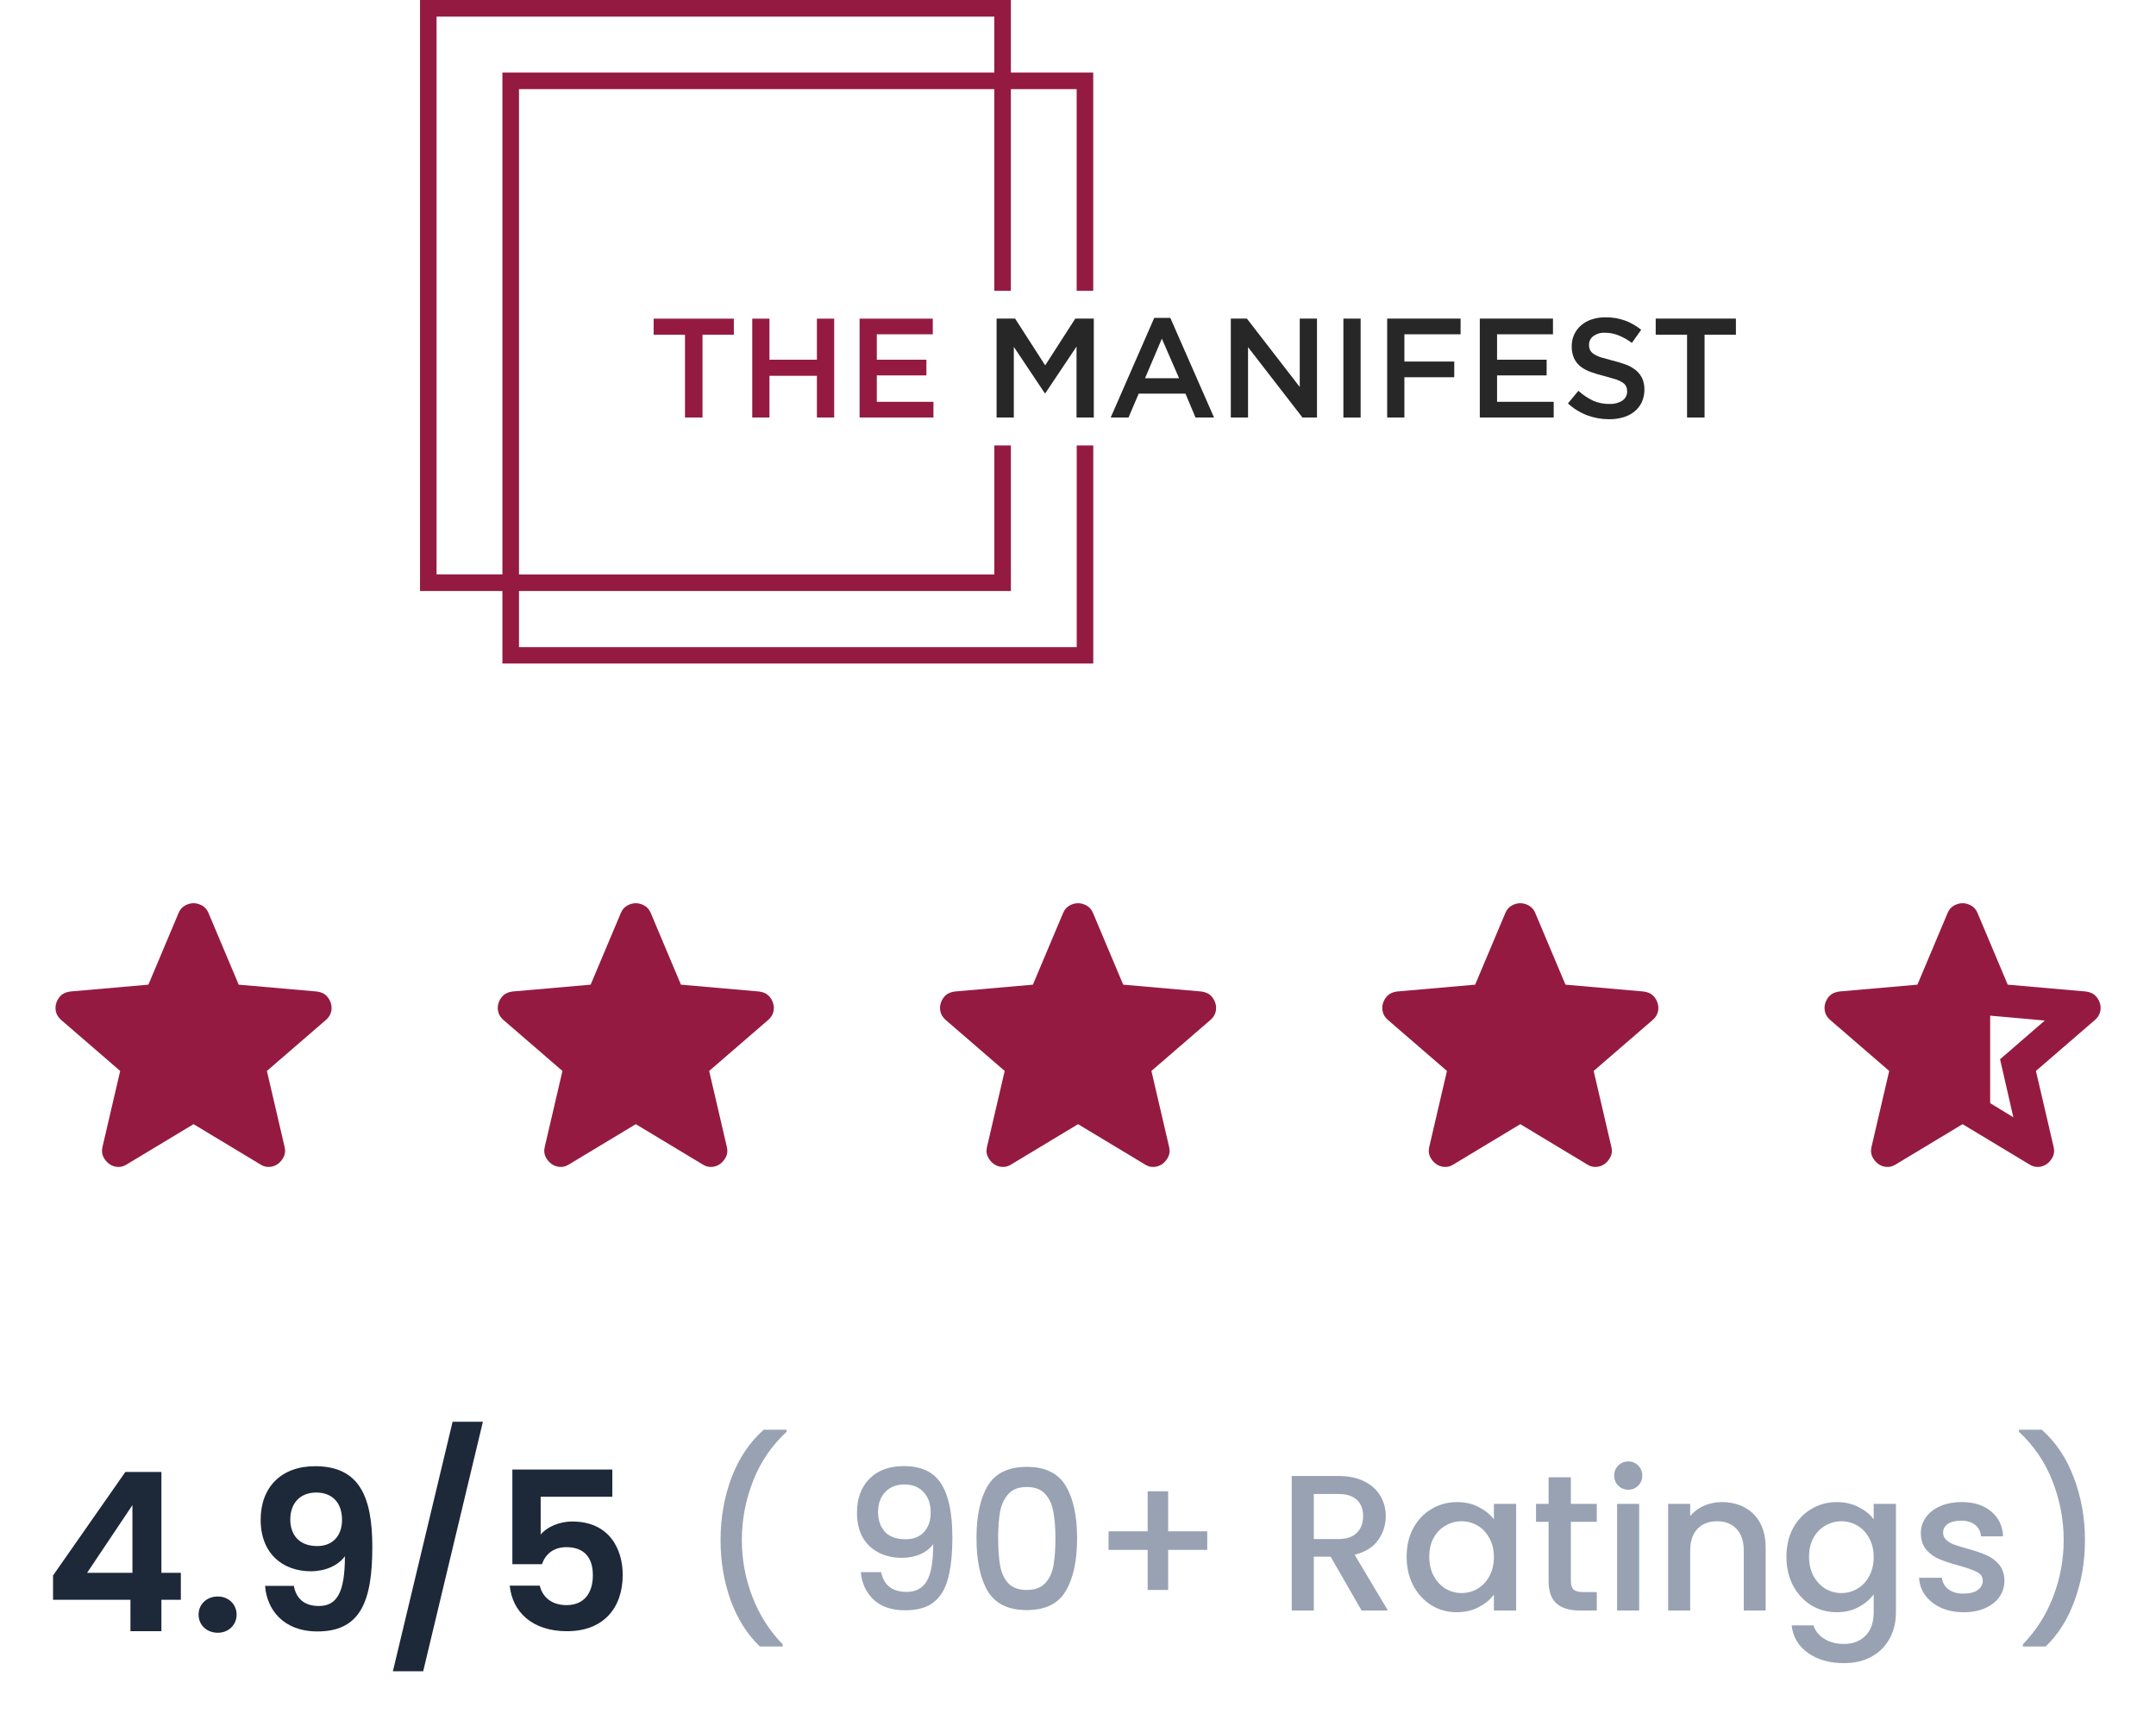
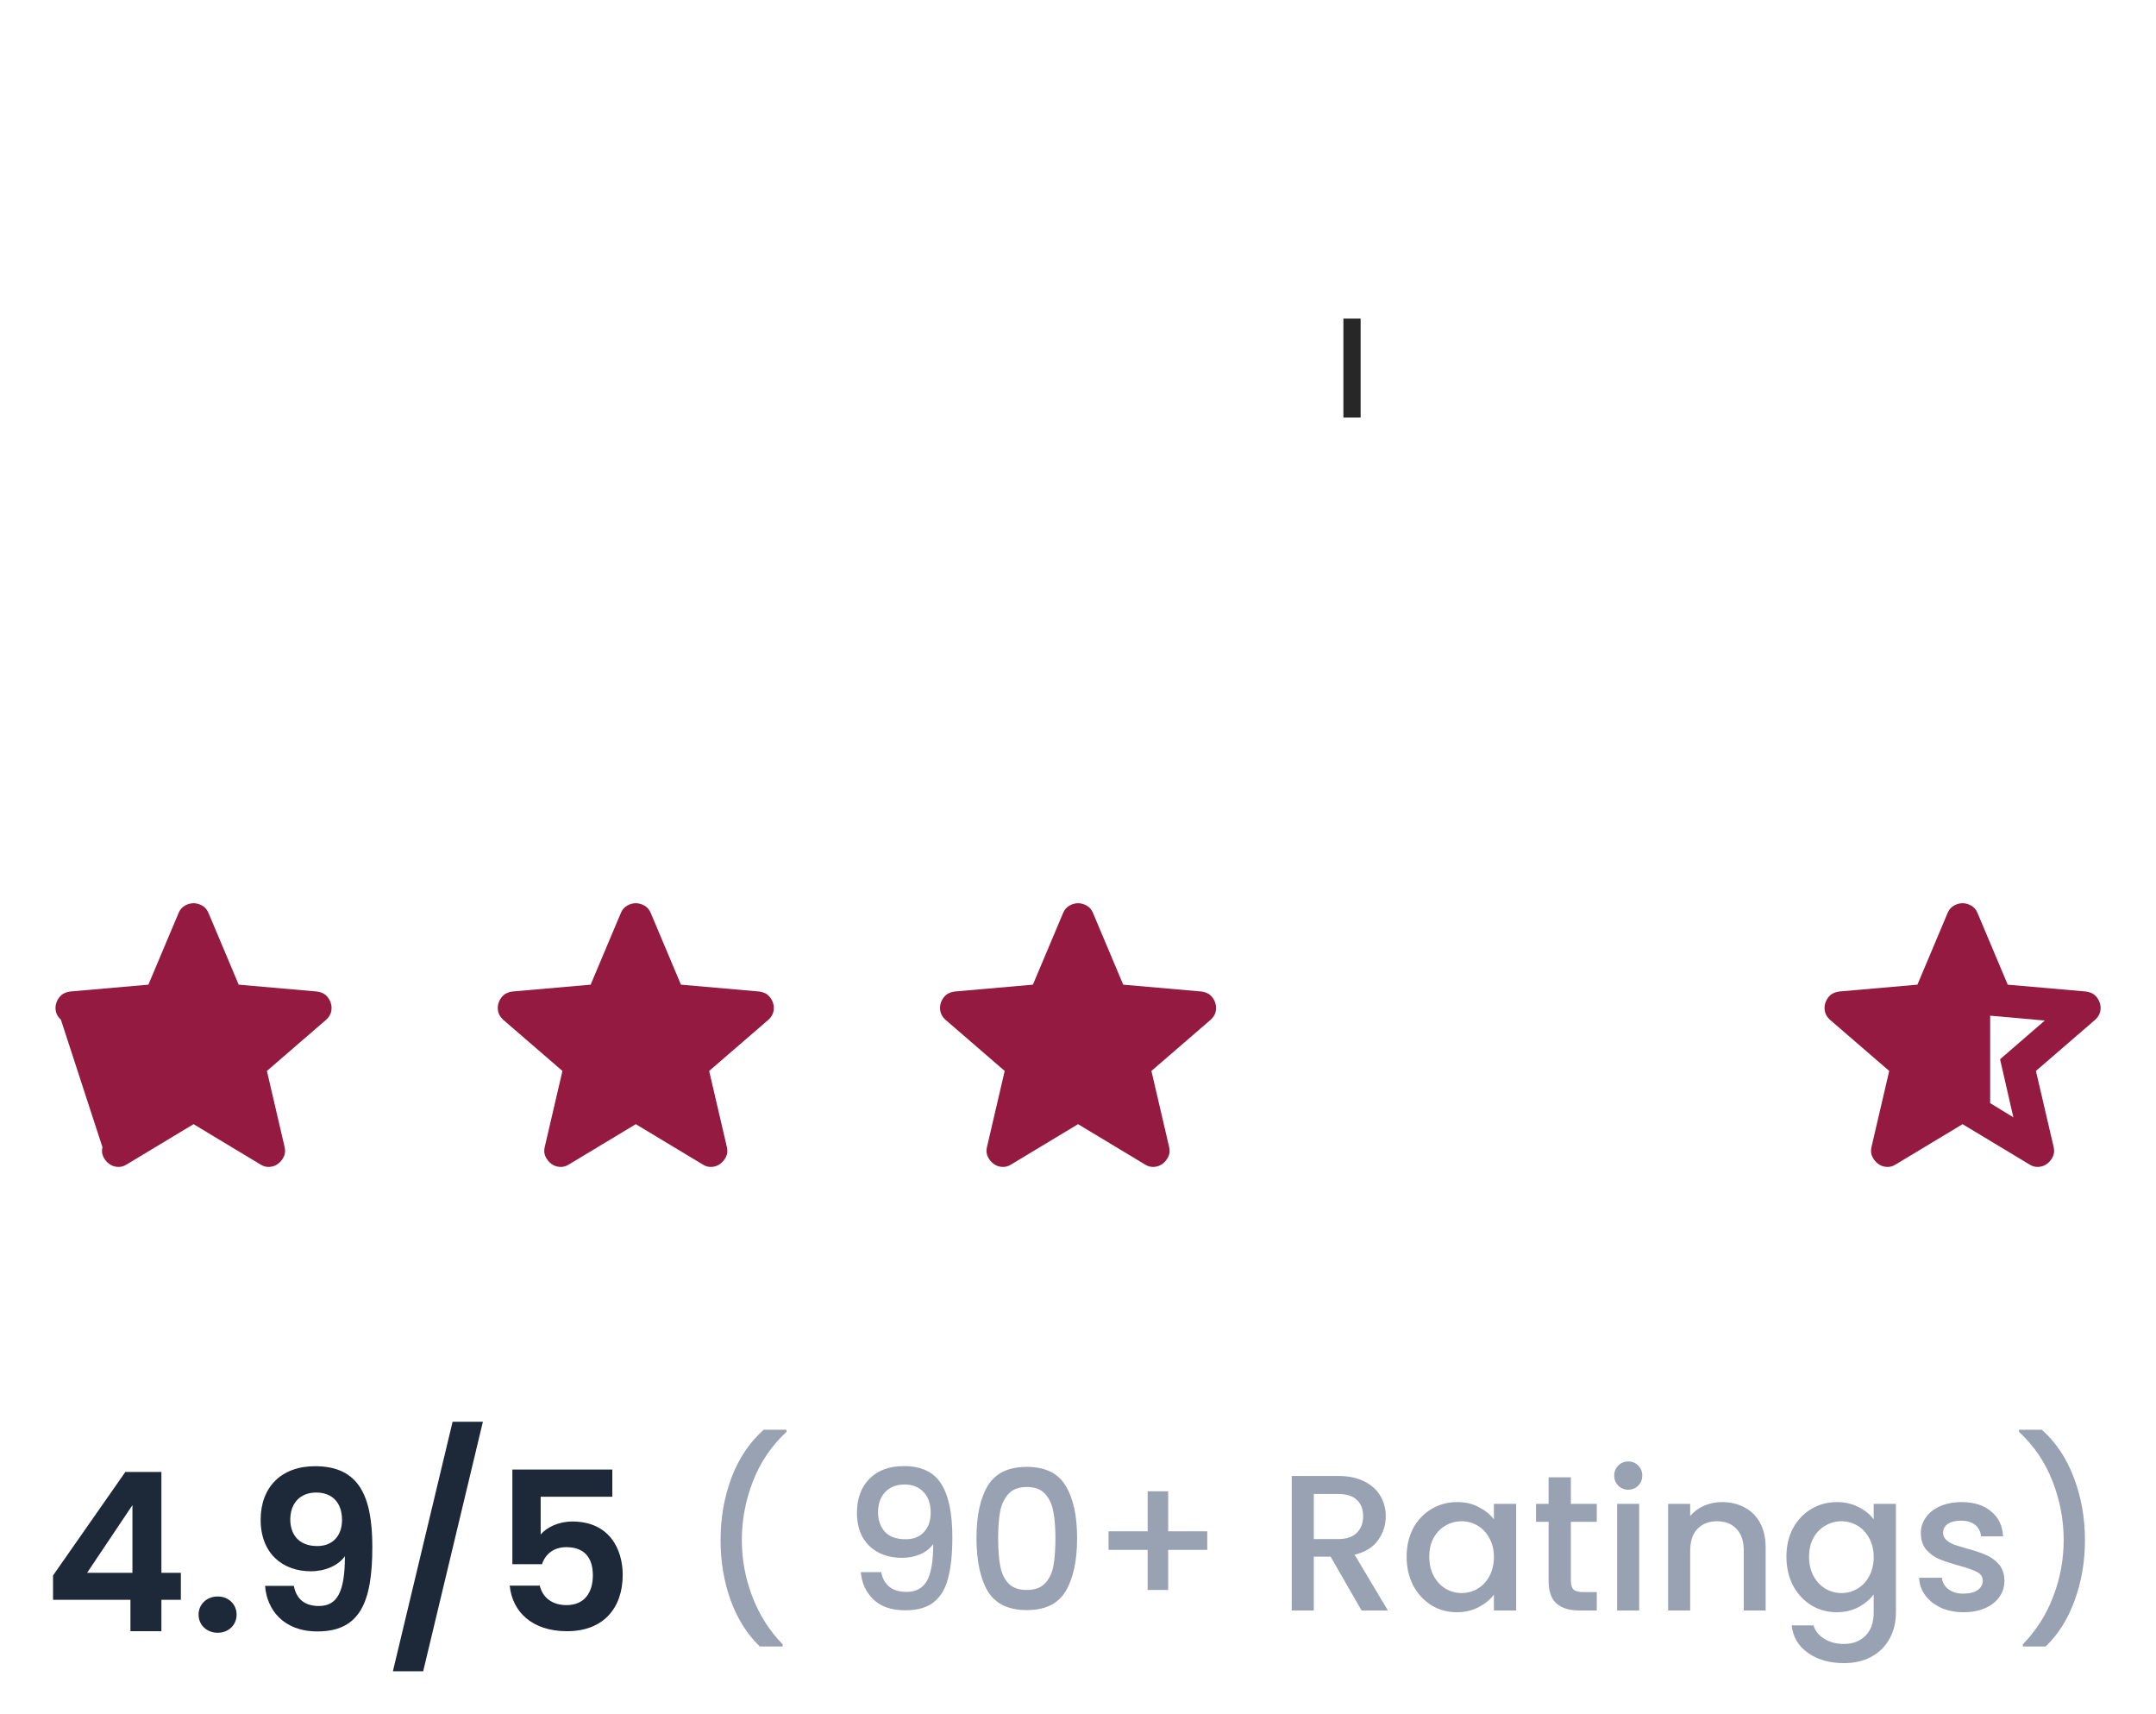
<svg xmlns="http://www.w3.org/2000/svg" width="156" height="124" viewBox="0 0 156 124" fill="none">
  <g clip-path="url(#clip0_4266_2662)">
-     <path fill-rule="evenodd" clip-rule="evenodd" d="M84.681 22.997H83.516L80.367 30.201H81.656L82.392 28.474H85.775L86.502 30.201H87.842L84.681 22.997ZM85.313 27.359H82.851L84.067 24.498L85.313 27.359ZM123.336 24.213H125.604V23.048H119.801V24.213H122.069V30.201H123.336V24.213ZM114.976 24.927C114.976 24.809 115.004 24.693 115.057 24.587C115.109 24.482 115.186 24.39 115.28 24.319C115.529 24.139 115.832 24.051 116.138 24.07C116.47 24.071 116.799 24.135 117.107 24.258C117.453 24.399 117.778 24.582 118.077 24.805L118.752 23.854C118.397 23.569 117.999 23.343 117.573 23.185C117.118 23.025 116.638 22.947 116.156 22.954C115.824 22.951 115.493 23.001 115.177 23.103C114.895 23.192 114.633 23.337 114.408 23.529C114.197 23.711 114.026 23.936 113.906 24.188C113.782 24.456 113.72 24.748 113.724 25.042C113.716 25.333 113.769 25.622 113.882 25.891C113.986 26.127 114.144 26.335 114.344 26.499C114.569 26.674 114.822 26.812 115.092 26.906C115.426 27.028 115.767 27.13 116.113 27.21L116.928 27.444C117.102 27.502 117.267 27.583 117.421 27.684C117.526 27.753 117.612 27.85 117.667 27.964C117.713 28.073 117.735 28.192 117.734 28.31C117.737 28.441 117.708 28.571 117.648 28.688C117.588 28.804 117.499 28.903 117.39 28.976C117.119 29.151 116.8 29.236 116.478 29.222C116.06 29.231 115.645 29.149 115.262 28.982C114.878 28.797 114.523 28.558 114.207 28.271L113.45 29.183C113.858 29.558 114.334 29.851 114.852 30.046C115.359 30.233 115.895 30.328 116.436 30.326C116.785 30.33 117.134 30.281 117.469 30.183C117.762 30.098 118.035 29.955 118.272 29.763C118.494 29.58 118.673 29.349 118.795 29.089C118.924 28.802 118.988 28.491 118.983 28.177C118.989 27.909 118.938 27.642 118.834 27.395C118.734 27.171 118.585 26.972 118.399 26.812C118.184 26.63 117.939 26.486 117.676 26.386C117.35 26.263 117.017 26.162 116.679 26.082L115.834 25.848C115.649 25.79 115.473 25.707 115.311 25.602C115.2 25.531 115.11 25.433 115.049 25.316C114.995 25.194 114.97 25.061 114.976 24.927ZM112.368 23.048H107.073V30.201H112.42V29.067H108.322V27.155H111.909V26.021H108.322V24.182H112.368V23.048ZM105.683 23.048H100.37V30.201H101.616V27.289H105.224V26.155H101.616V24.182H105.683V23.048Z" fill="#282728" />
    <path d="M97.203 23.048H98.45V30.204H97.203V23.048Z" fill="#282728" />
-     <path fill-rule="evenodd" clip-rule="evenodd" d="M94.045 27.994L90.221 23.048H89.057V30.201H90.303V25.112L94.24 30.201H95.292V23.048H94.045V27.994ZM77.894 25.07V30.201H79.144V23.048H77.803L75.626 26.429L73.45 23.048H72.109V30.201H73.356V25.091L75.596 28.444H75.636L77.894 25.07Z" fill="#282728" />
-     <path fill-rule="evenodd" clip-rule="evenodd" d="M67.493 23.049H62.197V30.201H67.541V29.067H63.443V27.155H67.031V26.021H63.443V24.182H67.493V23.049ZM59.108 27.186V30.201H60.358V23.049H59.108V26.021H55.676V23.049H54.43V30.201H55.676V27.186H59.108ZM50.831 24.213H53.099V23.049H47.295V24.213H49.563V30.201H50.831V24.213ZM77.907 32.223V46.814H37.553V42.753H73.144V32.223H71.946V41.559H37.553V6.448H71.943V21.039H73.141V6.448H77.904V21.039H79.102V5.25H73.144V0H30.391V42.753H36.352V48H79.105V32.223H77.907ZM36.352 41.552H31.588V1.201H71.943V5.25H36.352V41.552Z" fill="#951A42" />
  </g>
  <mask id="mask0_4266_2662" style="mask-type:alpha" maskUnits="userSpaceOnUse" x="0" y="60" width="28" height="28">
    <rect y="60" width="28" height="28" fill="#D9D9D9" />
  </mask>
  <g mask="url(#mask0_4266_2662)">
-     <path d="M14.004 81.321L9.162 84.237C8.949 84.374 8.725 84.432 8.492 84.412C8.258 84.393 8.054 84.315 7.879 84.179C7.704 84.043 7.568 83.873 7.471 83.669C7.374 83.465 7.354 83.236 7.412 82.983L8.696 77.471L4.408 73.767C4.214 73.592 4.092 73.392 4.044 73.169C3.995 72.945 4.01 72.726 4.087 72.512C4.165 72.299 4.282 72.124 4.437 71.987C4.593 71.851 4.807 71.764 5.079 71.725L10.737 71.229L12.925 66.037C13.022 65.804 13.173 65.629 13.377 65.512C13.581 65.396 13.79 65.337 14.004 65.337C14.218 65.337 14.427 65.396 14.631 65.512C14.835 65.629 14.986 65.804 15.083 66.037L17.271 71.229L22.929 71.725C23.201 71.764 23.415 71.851 23.571 71.987C23.726 72.124 23.843 72.299 23.921 72.512C23.998 72.726 24.013 72.945 23.965 73.169C23.916 73.392 23.794 73.592 23.6 73.767L19.312 77.471L20.596 82.983C20.654 83.236 20.635 83.465 20.537 83.669C20.44 83.873 20.304 84.043 20.129 84.179C19.954 84.315 19.75 84.393 19.517 84.412C19.283 84.432 19.06 84.374 18.846 84.237L14.004 81.321Z" fill="#951A42" />
+     <path d="M14.004 81.321L9.162 84.237C8.949 84.374 8.725 84.432 8.492 84.412C8.258 84.393 8.054 84.315 7.879 84.179C7.704 84.043 7.568 83.873 7.471 83.669C7.374 83.465 7.354 83.236 7.412 82.983L4.408 73.767C4.214 73.592 4.092 73.392 4.044 73.169C3.995 72.945 4.01 72.726 4.087 72.512C4.165 72.299 4.282 72.124 4.437 71.987C4.593 71.851 4.807 71.764 5.079 71.725L10.737 71.229L12.925 66.037C13.022 65.804 13.173 65.629 13.377 65.512C13.581 65.396 13.79 65.337 14.004 65.337C14.218 65.337 14.427 65.396 14.631 65.512C14.835 65.629 14.986 65.804 15.083 66.037L17.271 71.229L22.929 71.725C23.201 71.764 23.415 71.851 23.571 71.987C23.726 72.124 23.843 72.299 23.921 72.512C23.998 72.726 24.013 72.945 23.965 73.169C23.916 73.392 23.794 73.592 23.6 73.767L19.312 77.471L20.596 82.983C20.654 83.236 20.635 83.465 20.537 83.669C20.44 83.873 20.304 84.043 20.129 84.179C19.954 84.315 19.75 84.393 19.517 84.412C19.283 84.432 19.06 84.374 18.846 84.237L14.004 81.321Z" fill="#951A42" />
  </g>
  <mask id="mask1_4266_2662" style="mask-type:alpha" maskUnits="userSpaceOnUse" x="32" y="60" width="28" height="28">
    <rect x="32" y="60" width="28" height="28" fill="#D9D9D9" />
  </mask>
  <g mask="url(#mask1_4266_2662)">
    <path d="M46.004 81.321L41.162 84.237C40.949 84.374 40.725 84.432 40.492 84.412C40.258 84.393 40.054 84.315 39.879 84.179C39.704 84.043 39.568 83.873 39.471 83.669C39.373 83.465 39.354 83.236 39.412 82.983L40.696 77.471L36.408 73.767C36.214 73.592 36.092 73.392 36.044 73.169C35.995 72.945 36.01 72.726 36.087 72.512C36.165 72.299 36.282 72.124 36.437 71.987C36.593 71.851 36.807 71.764 37.079 71.725L42.737 71.229L44.925 66.037C45.022 65.804 45.173 65.629 45.377 65.512C45.581 65.396 45.79 65.337 46.004 65.337C46.218 65.337 46.427 65.396 46.631 65.512C46.835 65.629 46.986 65.804 47.083 66.037L49.271 71.229L54.929 71.725C55.201 71.764 55.415 71.851 55.571 71.987C55.726 72.124 55.843 72.299 55.921 72.512C55.998 72.726 56.013 72.945 55.965 73.169C55.916 73.392 55.794 73.592 55.6 73.767L51.312 77.471L52.596 82.983C52.654 83.236 52.635 83.465 52.537 83.669C52.44 83.873 52.304 84.043 52.129 84.179C51.954 84.315 51.75 84.393 51.517 84.412C51.283 84.432 51.06 84.374 50.846 84.237L46.004 81.321Z" fill="#951A42" />
  </g>
  <mask id="mask2_4266_2662" style="mask-type:alpha" maskUnits="userSpaceOnUse" x="64" y="60" width="28" height="28">
    <rect x="64" y="60" width="28" height="28" fill="#D9D9D9" />
  </mask>
  <g mask="url(#mask2_4266_2662)">
    <path d="M78.004 81.321L73.162 84.237C72.948 84.374 72.725 84.432 72.492 84.412C72.258 84.393 72.054 84.315 71.879 84.179C71.704 84.043 71.568 83.873 71.471 83.669C71.374 83.465 71.354 83.236 71.412 82.983L72.696 77.471L68.408 73.767C68.214 73.592 68.092 73.392 68.044 73.169C67.995 72.945 68.01 72.726 68.087 72.512C68.165 72.299 68.282 72.124 68.437 71.987C68.593 71.851 68.807 71.764 69.079 71.725L74.737 71.229L76.925 66.037C77.022 65.804 77.173 65.629 77.377 65.512C77.581 65.396 77.79 65.337 78.004 65.337C78.218 65.337 78.427 65.396 78.631 65.512C78.835 65.629 78.986 65.804 79.083 66.037L81.271 71.229L86.929 71.725C87.201 71.764 87.415 71.851 87.571 71.987C87.726 72.124 87.843 72.299 87.921 72.512C87.999 72.726 88.013 72.945 87.965 73.169C87.916 73.392 87.794 73.592 87.6 73.767L83.312 77.471L84.596 82.983C84.654 83.236 84.635 83.465 84.537 83.669C84.44 83.873 84.304 84.043 84.129 84.179C83.954 84.315 83.75 84.393 83.517 84.412C83.283 84.432 83.06 84.374 82.846 84.237L78.004 81.321Z" fill="#951A42" />
  </g>
  <mask id="mask3_4266_2662" style="mask-type:alpha" maskUnits="userSpaceOnUse" x="96" y="60" width="28" height="28">
-     <rect x="96" y="60" width="28" height="28" fill="#D9D9D9" />
-   </mask>
+     </mask>
  <g mask="url(#mask3_4266_2662)">
    <path d="M110.004 81.321L105.162 84.237C104.949 84.374 104.725 84.432 104.492 84.412C104.258 84.393 104.054 84.315 103.879 84.179C103.704 84.043 103.568 83.873 103.471 83.669C103.374 83.465 103.354 83.236 103.412 82.983L104.696 77.471L100.408 73.767C100.214 73.592 100.092 73.392 100.044 73.169C99.995 72.945 100.01 72.726 100.087 72.512C100.165 72.299 100.282 72.124 100.437 71.987C100.593 71.851 100.807 71.764 101.079 71.725L106.737 71.229L108.925 66.037C109.022 65.804 109.173 65.629 109.377 65.512C109.581 65.396 109.79 65.337 110.004 65.337C110.218 65.337 110.427 65.396 110.631 65.512C110.835 65.629 110.986 65.804 111.083 66.037L113.271 71.229L118.929 71.725C119.201 71.764 119.415 71.851 119.571 71.987C119.726 72.124 119.843 72.299 119.921 72.512C119.999 72.726 120.013 72.945 119.965 73.169C119.916 73.392 119.794 73.592 119.6 73.767L115.312 77.471L116.596 82.983C116.654 83.236 116.635 83.465 116.537 83.669C116.44 83.873 116.304 84.043 116.129 84.179C115.954 84.315 115.75 84.393 115.517 84.412C115.283 84.432 115.06 84.374 114.846 84.237L110.004 81.321Z" fill="#951A42" />
  </g>
  <mask id="mask4_4266_2662" style="mask-type:alpha" maskUnits="userSpaceOnUse" x="128" y="60" width="28" height="28">
    <rect x="128" y="60" width="28" height="28" fill="#D9D9D9" />
  </mask>
  <g mask="url(#mask4_4266_2662)">
    <path d="M142.004 69.479V78.579L145.679 80.825L144.717 76.625L147.954 73.825L143.696 73.446L142.004 69.479ZM142.004 81.321L137.162 84.237C136.949 84.374 136.725 84.432 136.492 84.412C136.258 84.393 136.054 84.315 135.879 84.179C135.704 84.043 135.568 83.873 135.471 83.669C135.374 83.465 135.354 83.236 135.412 82.983L136.696 77.471L132.408 73.767C132.214 73.592 132.092 73.392 132.044 73.169C131.995 72.945 132.01 72.726 132.087 72.512C132.165 72.299 132.282 72.124 132.437 71.987C132.593 71.851 132.807 71.764 133.079 71.725L138.737 71.229L140.925 66.037C141.022 65.804 141.173 65.629 141.377 65.512C141.581 65.396 141.79 65.337 142.004 65.337C142.218 65.337 142.427 65.396 142.631 65.512C142.835 65.629 142.986 65.804 143.083 66.037L145.271 71.229L150.929 71.725C151.201 71.764 151.415 71.851 151.571 71.987C151.726 72.124 151.843 72.299 151.921 72.512C151.999 72.726 152.013 72.945 151.965 73.169C151.916 73.392 151.794 73.592 151.6 73.767L147.312 77.471L148.596 82.983C148.654 83.236 148.635 83.465 148.537 83.669C148.44 83.873 148.304 84.043 148.129 84.179C147.954 84.315 147.75 84.393 147.517 84.412C147.283 84.432 147.06 84.374 146.846 84.237L142.004 81.321Z" fill="#951A42" />
  </g>
  <rect x="141" y="69" width="3" height="12" fill="#951A42" />
  <path d="M9.438 118V115.728H3.838V113.968L9.07 106.48H11.678V113.776H13.086V115.728H11.678V118H9.438ZM6.302 113.776H9.582V108.88L6.302 113.776ZM17.12 116.8C17.12 117.536 16.544 118.112 15.76 118.112C14.944 118.112 14.368 117.536 14.368 116.8C14.368 116.064 14.944 115.488 15.76 115.488C16.544 115.488 17.12 116.064 17.12 116.8ZM19.18 114.72H21.26C21.436 115.648 22.028 116.176 23.068 116.176C24.38 116.176 24.956 115.2 24.956 112.576C24.46 113.264 23.516 113.664 22.492 113.664C20.476 113.664 18.86 112.4 18.86 109.936C18.86 107.6 20.332 106.064 22.796 106.064C25.964 106.064 26.94 108.208 26.94 111.904C26.94 115.872 26.06 118.016 22.972 118.016C20.492 118.016 19.308 116.432 19.18 114.72ZM22.956 111.84C24.076 111.84 24.748 111.088 24.748 109.952C24.748 108.672 24.012 107.968 22.876 107.968C21.708 107.968 21.004 108.752 21.004 109.92C21.004 110.976 21.596 111.84 22.956 111.84ZM28.428 120.896L32.748 102.848H34.94L30.62 120.896H28.428ZM37.073 106.304H44.305V108.272H39.121V111.008C39.553 110.48 40.433 110.064 41.409 110.064C44.129 110.064 45.057 112.112 45.057 113.92C45.057 116.304 43.681 118 41.025 118C38.513 118 37.073 116.608 36.881 114.704H39.057C39.249 115.52 39.905 116.112 40.993 116.112C42.305 116.112 42.897 115.184 42.897 113.952C42.897 112.64 42.241 111.92 40.977 111.92C40.049 111.92 39.457 112.432 39.217 113.152H37.073V106.304Z" fill="#1D2939" />
  <path d="M54.979 119.104C54.065 118.227 53.36 117.111 52.865 115.758C52.38 114.405 52.137 112.953 52.137 111.404C52.137 109.817 52.399 108.319 52.921 106.91C53.453 105.501 54.233 104.339 55.259 103.424H56.911V103.578C55.838 104.567 55.031 105.753 54.489 107.134C53.948 108.515 53.677 109.939 53.677 111.404C53.677 112.813 53.929 114.176 54.433 115.492C54.937 116.808 55.67 117.961 56.631 118.95V119.104H54.979ZM63.757 113.728C63.85 114.195 64.051 114.549 64.359 114.792C64.667 115.035 65.082 115.156 65.605 115.156C66.267 115.156 66.753 114.895 67.061 114.372C67.369 113.849 67.523 112.958 67.523 111.698C67.299 112.015 66.981 112.263 66.571 112.44C66.169 112.608 65.731 112.692 65.255 112.692C64.648 112.692 64.097 112.571 63.603 112.328C63.108 112.076 62.716 111.707 62.427 111.222C62.147 110.727 62.007 110.13 62.007 109.43C62.007 108.403 62.305 107.587 62.903 106.98C63.509 106.364 64.34 106.056 65.395 106.056C66.664 106.056 67.565 106.481 68.097 107.33C68.638 108.17 68.909 109.463 68.909 111.208C68.909 112.412 68.806 113.397 68.601 114.162C68.405 114.927 68.059 115.506 67.565 115.898C67.07 116.29 66.384 116.486 65.507 116.486C64.508 116.486 63.738 116.225 63.197 115.702C62.655 115.179 62.352 114.521 62.287 113.728H63.757ZM65.535 111.348C66.095 111.348 66.533 111.175 66.851 110.83C67.177 110.475 67.341 110.009 67.341 109.43C67.341 108.786 67.168 108.287 66.823 107.932C66.487 107.568 66.025 107.386 65.437 107.386C64.849 107.386 64.382 107.573 64.037 107.946C63.701 108.31 63.533 108.791 63.533 109.388C63.533 109.957 63.696 110.429 64.023 110.802C64.359 111.166 64.863 111.348 65.535 111.348ZM70.655 111.264C70.655 109.649 70.926 108.389 71.467 107.484C72.018 106.569 72.961 106.112 74.295 106.112C75.63 106.112 76.568 106.569 77.109 107.484C77.66 108.389 77.935 109.649 77.935 111.264C77.935 112.897 77.66 114.176 77.109 115.1C76.568 116.015 75.63 116.472 74.295 116.472C72.961 116.472 72.018 116.015 71.467 115.1C70.926 114.176 70.655 112.897 70.655 111.264ZM76.367 111.264C76.367 110.508 76.316 109.869 76.213 109.346C76.12 108.823 75.924 108.399 75.625 108.072C75.327 107.736 74.883 107.568 74.295 107.568C73.707 107.568 73.264 107.736 72.965 108.072C72.667 108.399 72.466 108.823 72.363 109.346C72.27 109.869 72.223 110.508 72.223 111.264C72.223 112.048 72.27 112.706 72.363 113.238C72.457 113.77 72.653 114.199 72.951 114.526C73.259 114.853 73.707 115.016 74.295 115.016C74.883 115.016 75.327 114.853 75.625 114.526C75.933 114.199 76.134 113.77 76.227 113.238C76.321 112.706 76.367 112.048 76.367 111.264ZM87.352 112.118H84.524V115.016H83.04V112.118H80.212V110.774H83.04V107.876H84.524V110.774H87.352V112.118ZM98.519 116.5L96.279 112.608H95.061V116.5H93.465V106.77H96.825C97.572 106.77 98.202 106.901 98.715 107.162C99.238 107.423 99.625 107.773 99.877 108.212C100.138 108.651 100.269 109.141 100.269 109.682C100.269 110.317 100.082 110.895 99.709 111.418C99.345 111.931 98.78 112.281 98.015 112.468L100.423 116.5H98.519ZM95.061 111.334H96.825C97.422 111.334 97.87 111.185 98.169 110.886C98.477 110.587 98.631 110.186 98.631 109.682C98.631 109.178 98.482 108.786 98.183 108.506C97.884 108.217 97.432 108.072 96.825 108.072H95.061V111.334ZM101.779 112.608C101.779 111.833 101.937 111.147 102.255 110.55C102.581 109.953 103.02 109.491 103.571 109.164C104.131 108.828 104.747 108.66 105.419 108.66C106.025 108.66 106.553 108.781 107.001 109.024C107.458 109.257 107.822 109.551 108.093 109.906V108.786H109.703V116.5H108.093V115.352C107.822 115.716 107.453 116.019 106.987 116.262C106.52 116.505 105.988 116.626 105.391 116.626C104.728 116.626 104.121 116.458 103.571 116.122C103.02 115.777 102.581 115.301 102.255 114.694C101.937 114.078 101.779 113.383 101.779 112.608ZM108.093 112.636C108.093 112.104 107.981 111.642 107.757 111.25C107.542 110.858 107.257 110.559 106.903 110.354C106.548 110.149 106.165 110.046 105.755 110.046C105.344 110.046 104.961 110.149 104.607 110.354C104.252 110.55 103.963 110.844 103.739 111.236C103.524 111.619 103.417 112.076 103.417 112.608C103.417 113.14 103.524 113.607 103.739 114.008C103.963 114.409 104.252 114.717 104.607 114.932C104.971 115.137 105.353 115.24 105.755 115.24C106.165 115.24 106.548 115.137 106.903 114.932C107.257 114.727 107.542 114.428 107.757 114.036C107.981 113.635 108.093 113.168 108.093 112.636ZM113.661 110.088V114.358C113.661 114.647 113.726 114.857 113.857 114.988C113.997 115.109 114.23 115.17 114.557 115.17H115.537V116.5H114.277C113.558 116.5 113.008 116.332 112.625 115.996C112.242 115.66 112.051 115.114 112.051 114.358V110.088H111.141V108.786H112.051V106.868H113.661V108.786H115.537V110.088H113.661ZM117.82 107.764C117.531 107.764 117.288 107.666 117.092 107.47C116.896 107.274 116.798 107.031 116.798 106.742C116.798 106.453 116.896 106.21 117.092 106.014C117.288 105.818 117.531 105.72 117.82 105.72C118.1 105.72 118.338 105.818 118.534 106.014C118.73 106.21 118.828 106.453 118.828 106.742C118.828 107.031 118.73 107.274 118.534 107.47C118.338 107.666 118.1 107.764 117.82 107.764ZM118.604 108.786V116.5H117.008V108.786H118.604ZM124.591 108.66C125.198 108.66 125.739 108.786 126.215 109.038C126.701 109.29 127.079 109.663 127.349 110.158C127.62 110.653 127.755 111.25 127.755 111.95V116.5H126.173V112.188C126.173 111.497 126.001 110.97 125.655 110.606C125.31 110.233 124.839 110.046 124.241 110.046C123.644 110.046 123.168 110.233 122.813 110.606C122.468 110.97 122.295 111.497 122.295 112.188V116.5H120.699V108.786H122.295V109.668C122.557 109.351 122.888 109.103 123.289 108.926C123.7 108.749 124.134 108.66 124.591 108.66ZM132.899 108.66C133.497 108.66 134.024 108.781 134.481 109.024C134.948 109.257 135.312 109.551 135.573 109.906V108.786H137.183V116.626C137.183 117.335 137.034 117.965 136.735 118.516C136.437 119.076 136.003 119.515 135.433 119.832C134.873 120.149 134.201 120.308 133.417 120.308C132.372 120.308 131.504 120.061 130.813 119.566C130.123 119.081 129.731 118.418 129.637 117.578H131.219C131.341 117.979 131.597 118.301 131.989 118.544C132.391 118.796 132.867 118.922 133.417 118.922C134.061 118.922 134.579 118.726 134.971 118.334C135.373 117.942 135.573 117.373 135.573 116.626V115.338C135.303 115.702 134.934 116.01 134.467 116.262C134.01 116.505 133.487 116.626 132.899 116.626C132.227 116.626 131.611 116.458 131.051 116.122C130.501 115.777 130.062 115.301 129.735 114.694C129.418 114.078 129.259 113.383 129.259 112.608C129.259 111.833 129.418 111.147 129.735 110.55C130.062 109.953 130.501 109.491 131.051 109.164C131.611 108.828 132.227 108.66 132.899 108.66ZM135.573 112.636C135.573 112.104 135.461 111.642 135.237 111.25C135.023 110.858 134.738 110.559 134.383 110.354C134.029 110.149 133.646 110.046 133.235 110.046C132.825 110.046 132.442 110.149 132.087 110.354C131.733 110.55 131.443 110.844 131.219 111.236C131.005 111.619 130.897 112.076 130.897 112.608C130.897 113.14 131.005 113.607 131.219 114.008C131.443 114.409 131.733 114.717 132.087 114.932C132.451 115.137 132.834 115.24 133.235 115.24C133.646 115.24 134.029 115.137 134.383 114.932C134.738 114.727 135.023 114.428 135.237 114.036C135.461 113.635 135.573 113.168 135.573 112.636ZM142.079 116.626C141.473 116.626 140.927 116.519 140.441 116.304C139.965 116.08 139.587 115.781 139.307 115.408C139.027 115.025 138.878 114.601 138.859 114.134H140.511C140.539 114.461 140.693 114.736 140.973 114.96C141.263 115.175 141.622 115.282 142.051 115.282C142.499 115.282 142.845 115.198 143.087 115.03C143.339 114.853 143.465 114.629 143.465 114.358C143.465 114.069 143.325 113.854 143.045 113.714C142.775 113.574 142.341 113.42 141.743 113.252C141.165 113.093 140.693 112.939 140.329 112.79C139.965 112.641 139.648 112.412 139.377 112.104C139.116 111.796 138.985 111.39 138.985 110.886C138.985 110.475 139.107 110.102 139.349 109.766C139.592 109.421 139.937 109.15 140.385 108.954C140.843 108.758 141.365 108.66 141.953 108.66C142.831 108.66 143.535 108.884 144.067 109.332C144.609 109.771 144.898 110.373 144.935 111.138H143.339C143.311 110.793 143.171 110.517 142.919 110.312C142.667 110.107 142.327 110.004 141.897 110.004C141.477 110.004 141.155 110.083 140.931 110.242C140.707 110.401 140.595 110.611 140.595 110.872C140.595 111.077 140.67 111.25 140.819 111.39C140.969 111.53 141.151 111.642 141.365 111.726C141.58 111.801 141.897 111.899 142.317 112.02C142.877 112.169 143.335 112.323 143.689 112.482C144.053 112.631 144.366 112.855 144.627 113.154C144.889 113.453 145.024 113.849 145.033 114.344C145.033 114.783 144.912 115.175 144.669 115.52C144.427 115.865 144.081 116.136 143.633 116.332C143.195 116.528 142.677 116.626 142.079 116.626ZM146.366 119.104V118.95C147.327 117.961 148.06 116.808 148.564 115.492C149.068 114.176 149.32 112.813 149.32 111.404C149.32 109.939 149.049 108.515 148.508 107.134C147.967 105.753 147.159 104.567 146.086 103.578V103.424H147.738C148.765 104.339 149.539 105.501 150.062 106.91C150.594 108.319 150.86 109.817 150.86 111.404C150.86 112.953 150.613 114.405 150.118 115.758C149.633 117.111 148.933 118.227 148.018 119.104H146.366Z" fill="#98A2B3" />
  <defs>
    <clipPath id="clip0_4266_2662">
      <rect width="95.216" height="48" fill="white" transform="translate(30.391)" />
    </clipPath>
  </defs>
</svg>